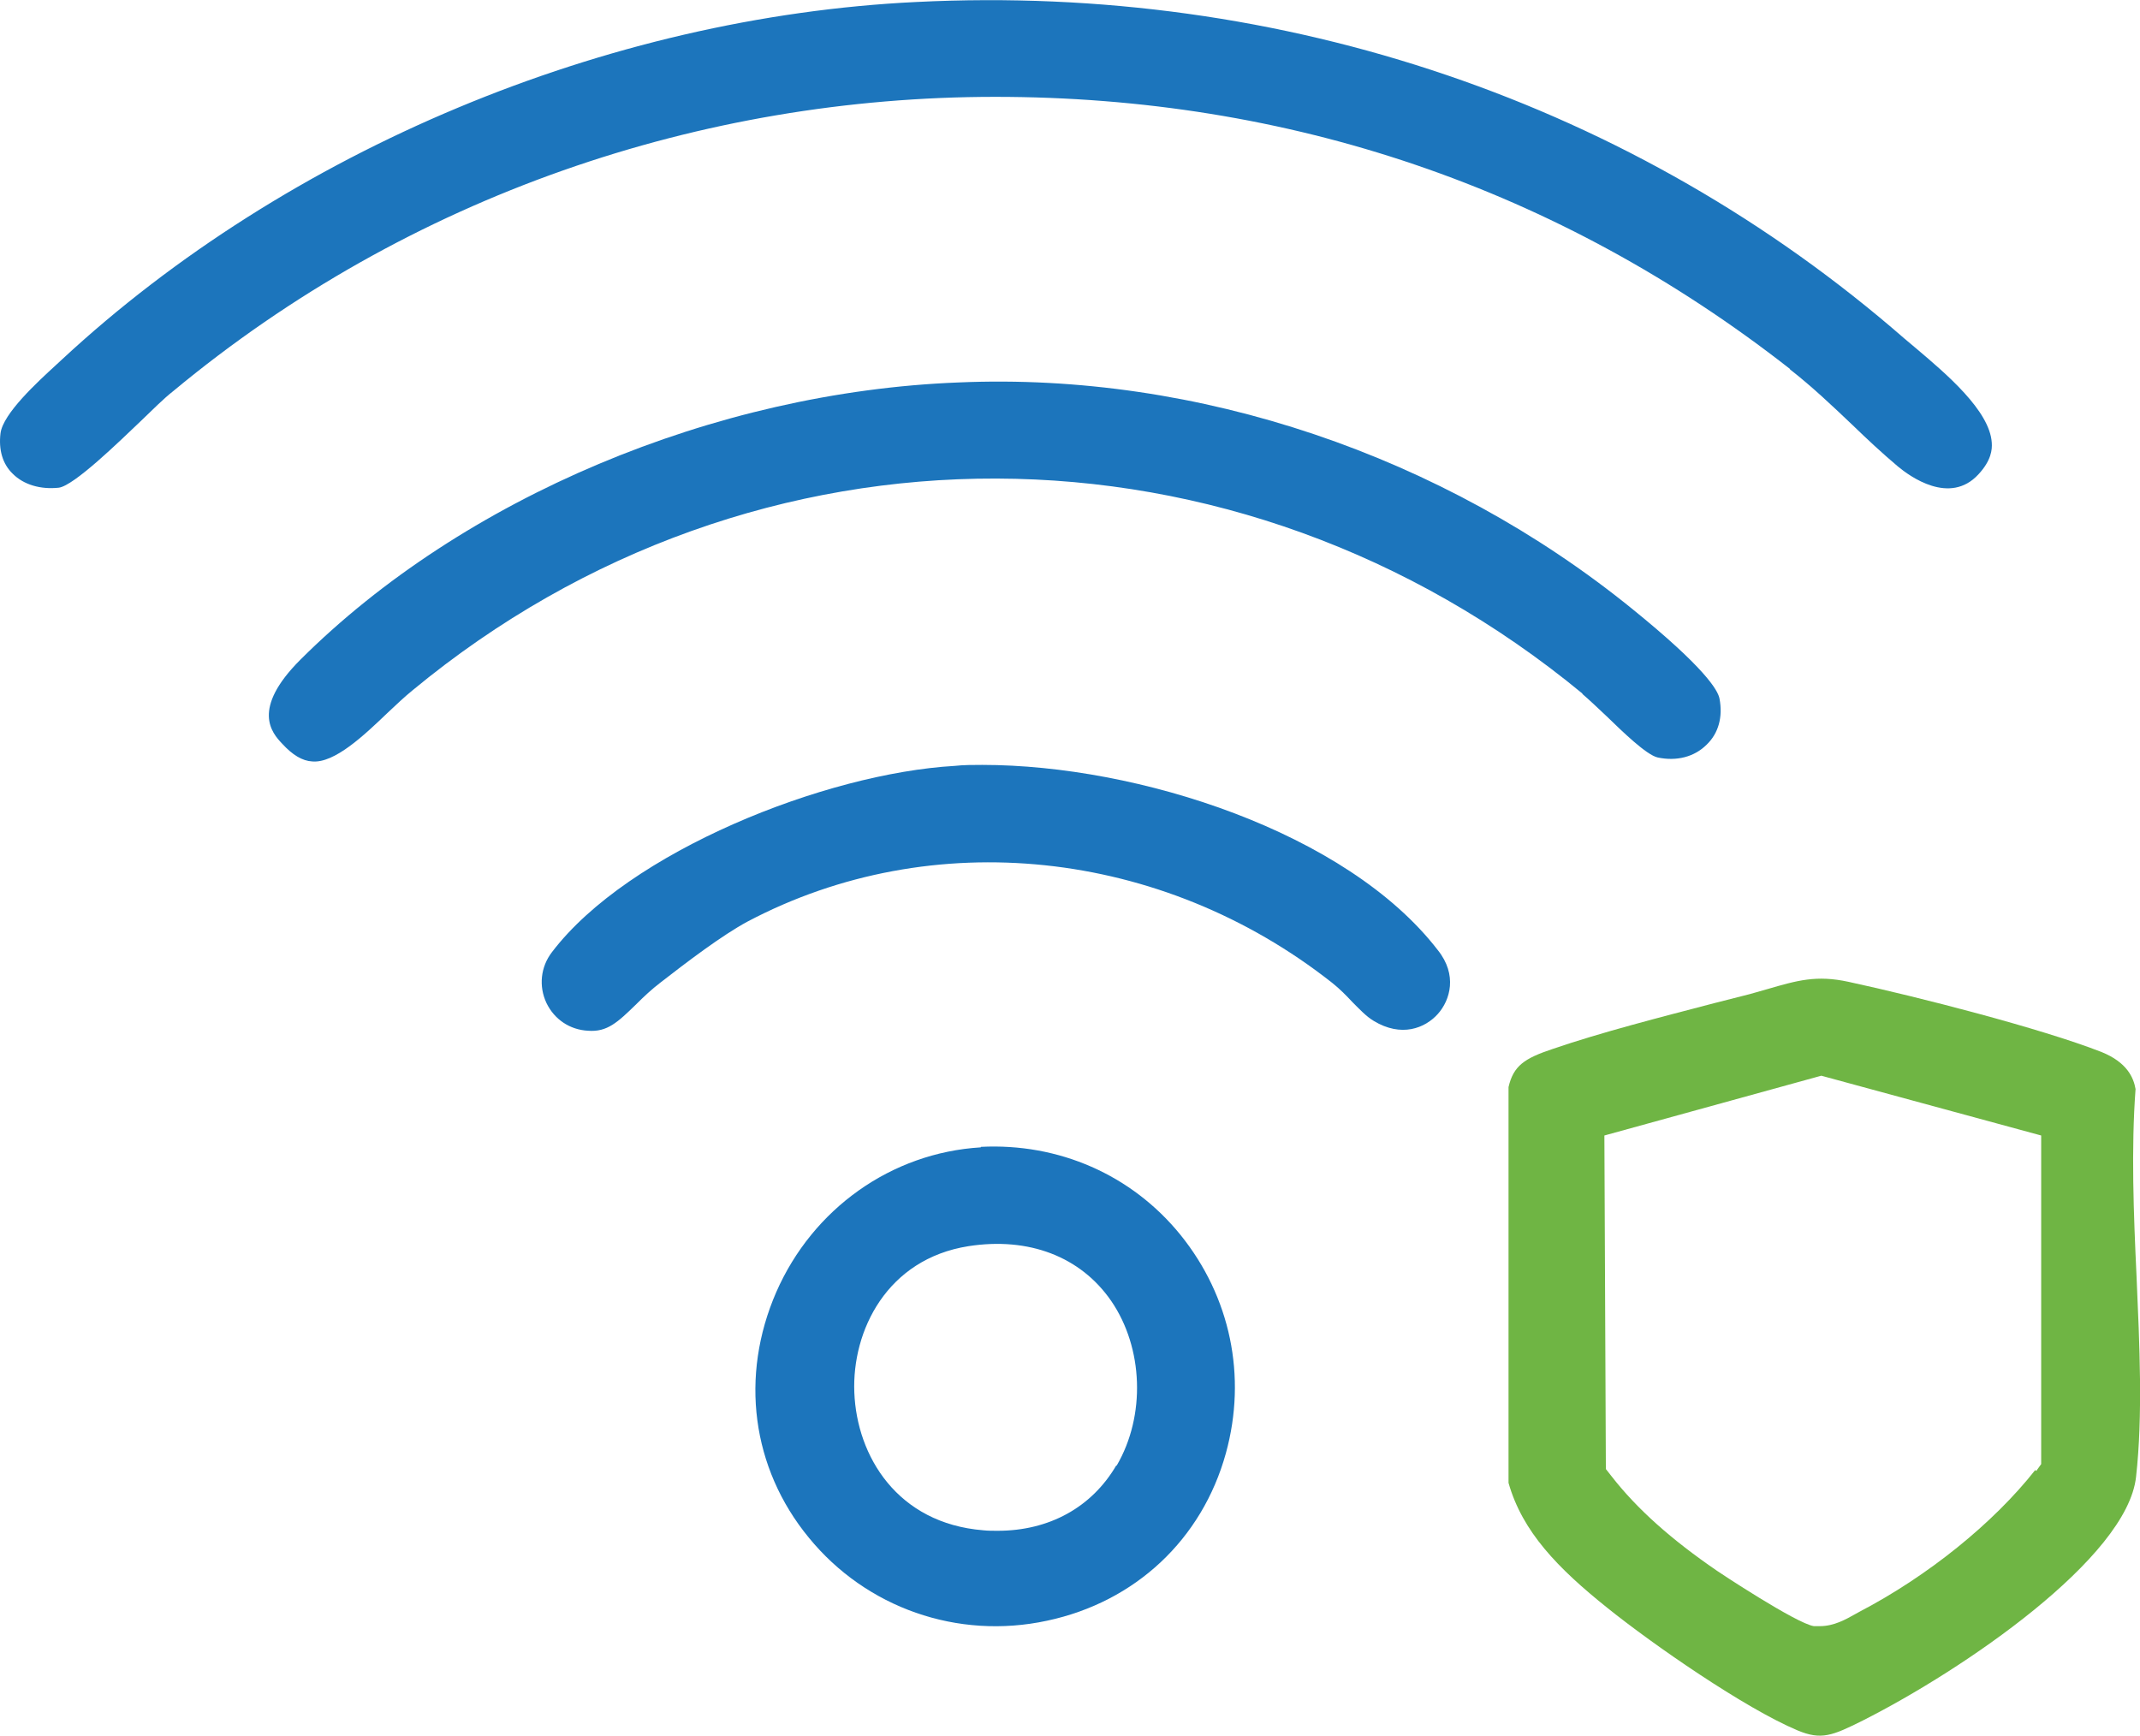
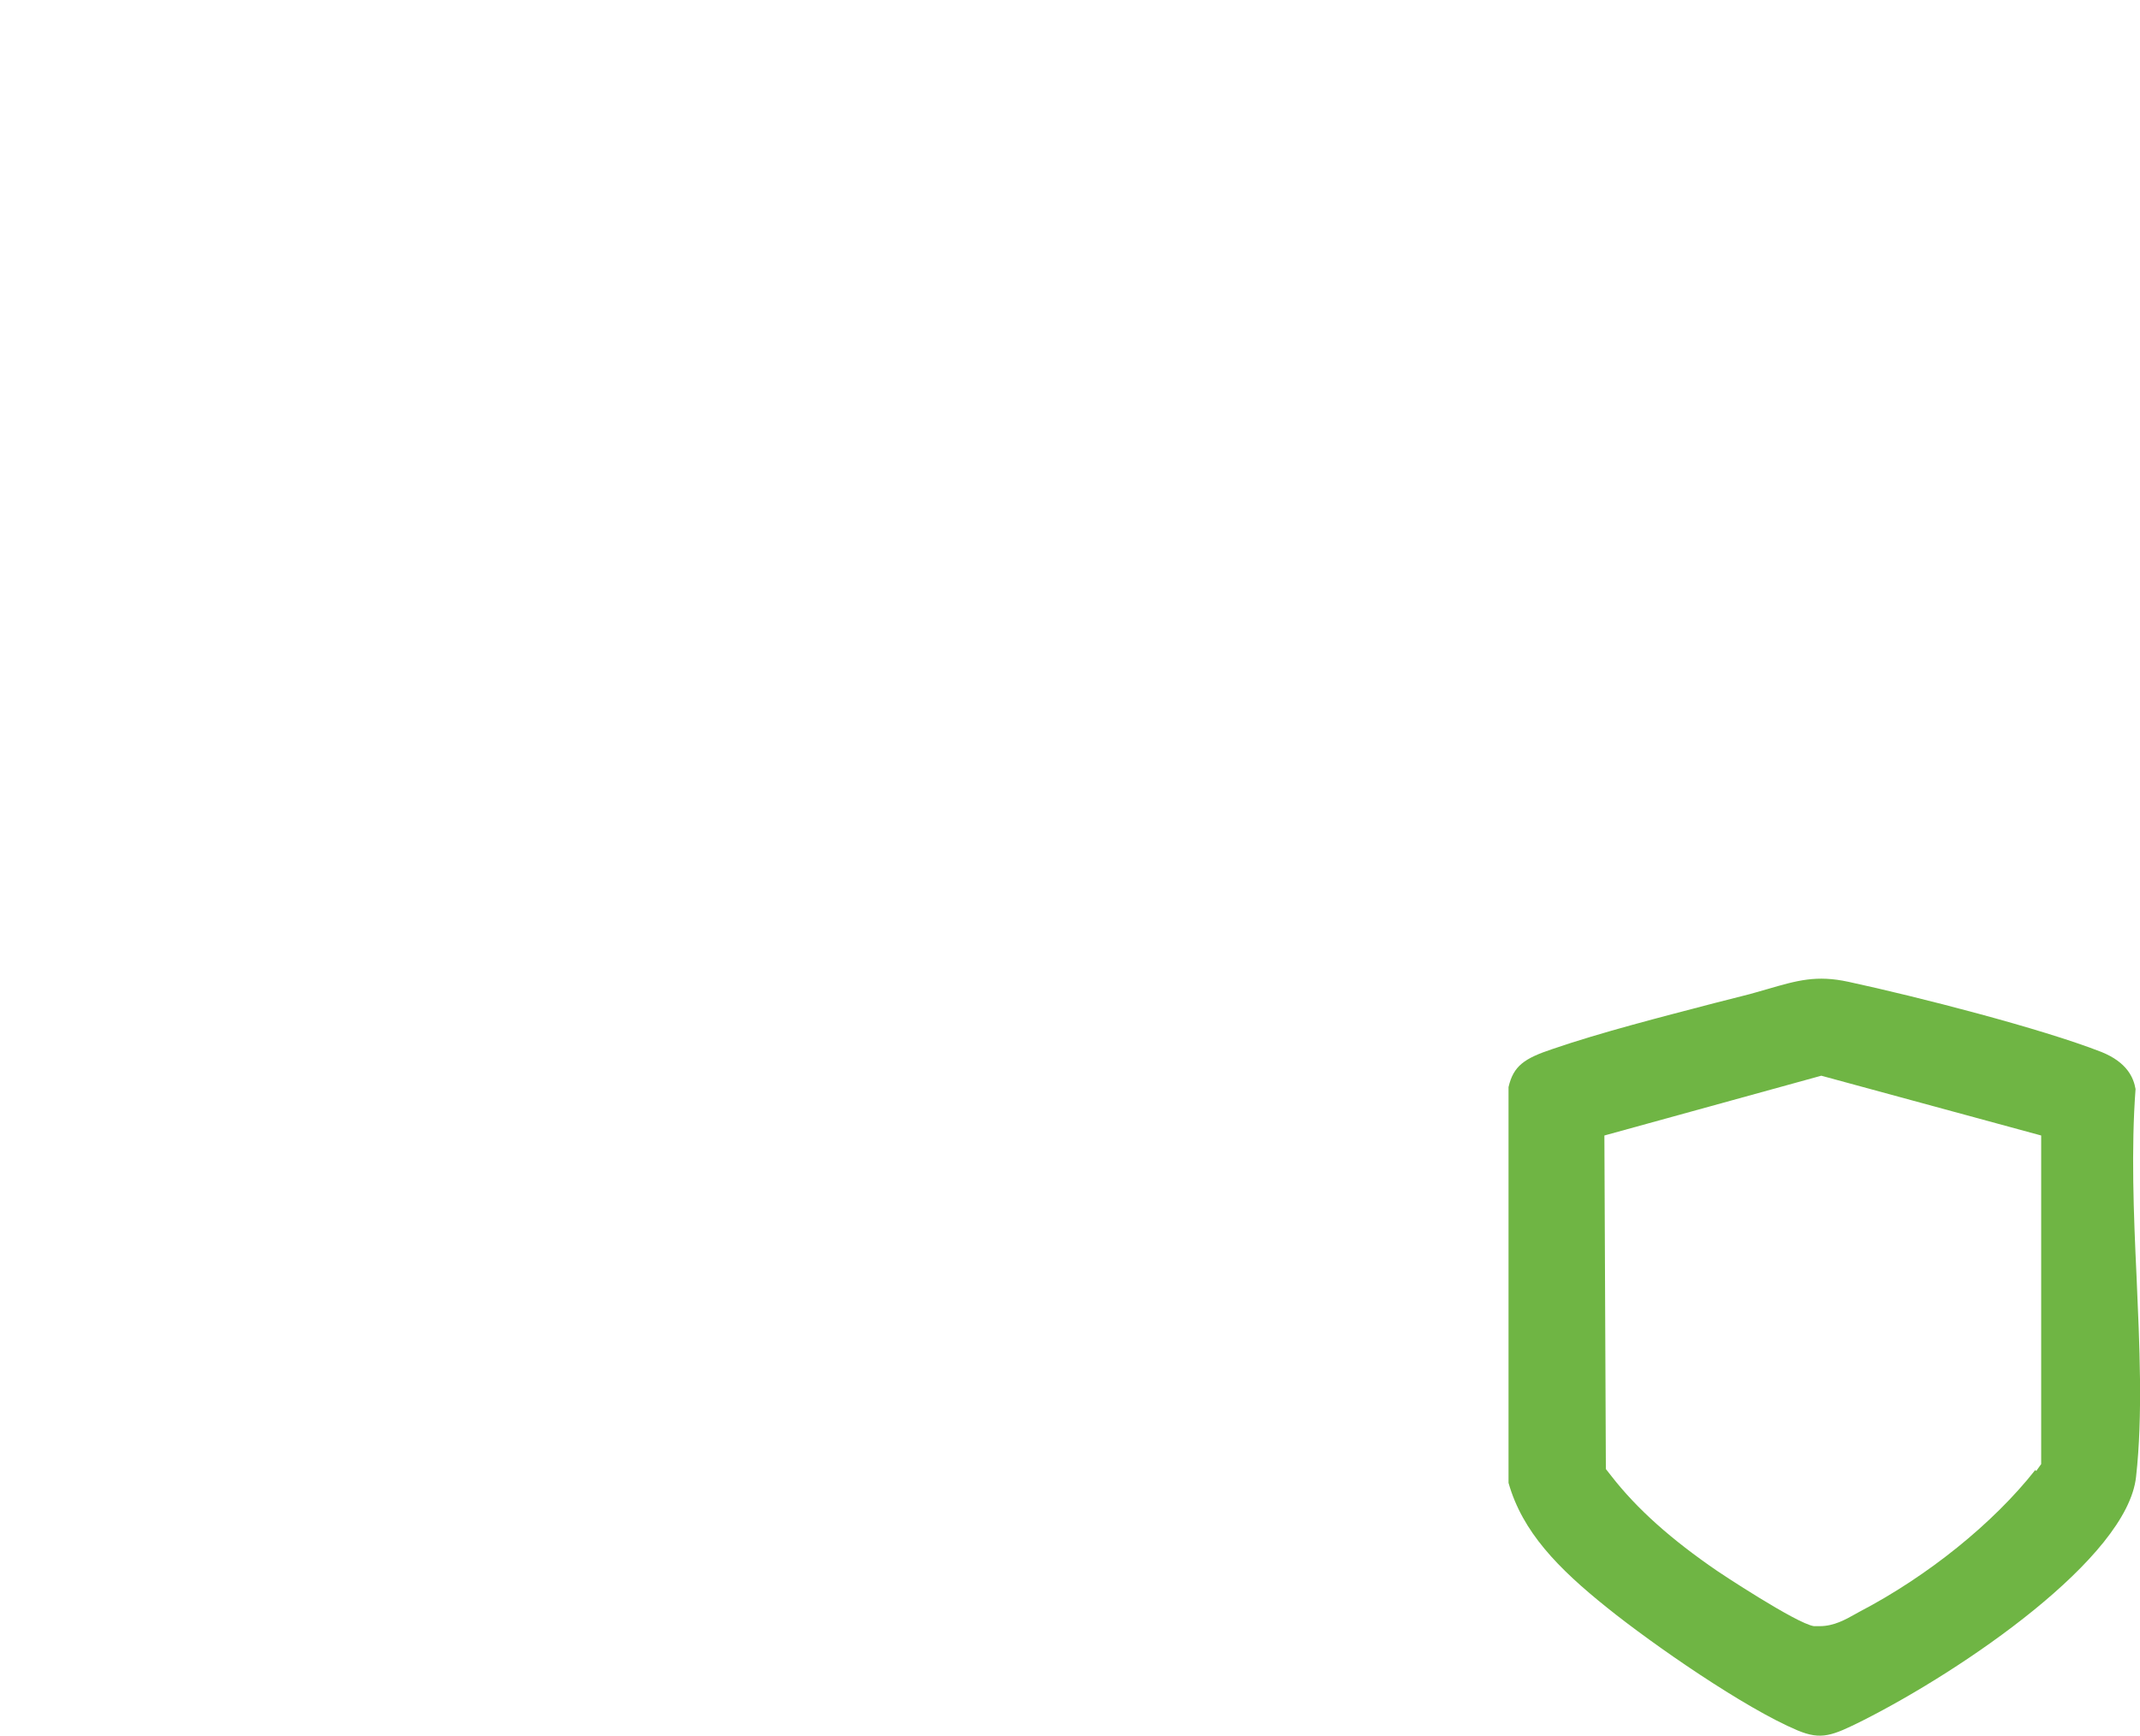
<svg xmlns="http://www.w3.org/2000/svg" id="Capa_2" data-name="Capa 2" viewBox="0 0 43.31 35.13">
  <defs>
    <style> .cls-1 { fill: #6fb544; } .cls-2 { fill: #1c75bc; } </style>
  </defs>
  <g id="Layer_1" data-name="Layer 1">
    <g>
-       <path class="cls-2" d="M36.22,7.47c.46.36.87.75,1.27,1.13.3.29.6.57.92.84.24.2,1.05.79,1.63.16.26-.28.28-.5.27-.64-.04-.65-.93-1.4-1.52-1.9l-.25-.21C33.08,2.09,25.98-.33,18.55.04,12.28.34,5.82,3.04,1.26,7.27l-.13.12c-.37.34-1.07.98-1.12,1.38-.04.33.04.62.25.82.22.22.56.32.93.28.31-.04,1.24-.95,1.64-1.33.26-.25.49-.48.67-.62C8.28,3.95,14.21,1.96,20.14,1.96s11.39,1.83,16.09,5.51Z" />
      <path class="cls-1" d="M43.23,29.89c.14-1.25.07-2.68.01-4.06-.06-1.27-.11-2.58-.02-3.79-.04-.23-.17-.54-.69-.75-1.23-.48-3.73-1.12-5.12-1.42-.65-.14-1.03-.03-1.65.15-.15.04-.3.09-.47.13l-.59.15c-1.07.28-2.29.59-3.28.93-.57.19-.79.34-.89.77v8.01c.28.99,1,1.73,2,2.53h0c.92.74,2.78,2.03,3.85,2.48.48.2.7.11,1.32-.2,2.04-1.03,5.35-3.29,5.53-4.93ZM41.19,29.75c-.85,1.08-2.18,2.15-3.56,2.87l-.09.05c-.18.1-.42.24-.71.24-.04,0-.08,0-.12,0-.35-.05-1.95-1.11-1.96-1.12-.92-.63-1.62-1.25-2.14-1.92l-.11-.14-.03-6.75,4.39-1.21,4.45,1.21v6.65s-.1.14-.1.14Z" />
-       <path class="cls-2" d="M32.02,14.04c.14.12.31.28.5.46.3.29.8.78,1.03.83.38.08.74-.01.99-.26.24-.23.33-.56.26-.93-.03-.17-.3-.63-1.77-1.82-3.82-3.1-8.79-4.79-13.63-4.58h0c-4.94.19-10.04,2.34-13.32,5.61-1,1-.58,1.48-.37,1.7.21.23.41.35.61.36.45.04,1.05-.53,1.52-.98.18-.17.35-.33.51-.46,6.94-5.74,16.68-5.71,23.68.07Z" />
-       <path class="cls-2" d="M19.85,23.22c-1.81.11-3.4,1.24-4.14,2.93-.74,1.7-.5,3.56.66,4.97,1.16,1.42,3.01,2.07,4.82,1.68,1.79-.38,3.14-1.65,3.62-3.39.43-1.56.09-3.17-.92-4.42-.99-1.22-2.47-1.86-4.04-1.78ZM22.59,29.66c-.5.85-1.36,1.32-2.4,1.32-.1,0-.2,0-.29-.01-1.74-.14-2.56-1.5-2.61-2.79-.05-1.25.66-2.7,2.31-2.96,1.22-.19,2.27.21,2.89,1.11.65.95.7,2.32.11,3.33Z" />
-       <path class="cls-2" d="M19.88,15.48c-.19,0-.38,0-.56.02-2.61.15-6.6,1.73-8.15,3.77-.23.3-.27.69-.11,1.03.16.33.47.54.84.56.39.03.6-.17.98-.54.15-.15.31-.3.48-.43.54-.42,1.25-.96,1.77-1.24,3.73-1.97,8.38-1.48,11.83,1.24.15.12.28.25.41.39.15.15.28.29.43.38.56.34,1.04.15,1.3-.14.25-.28.4-.79,0-1.29-1.84-2.39-6.07-3.75-9.22-3.75Z" />
    </g>
  </g>
</svg>